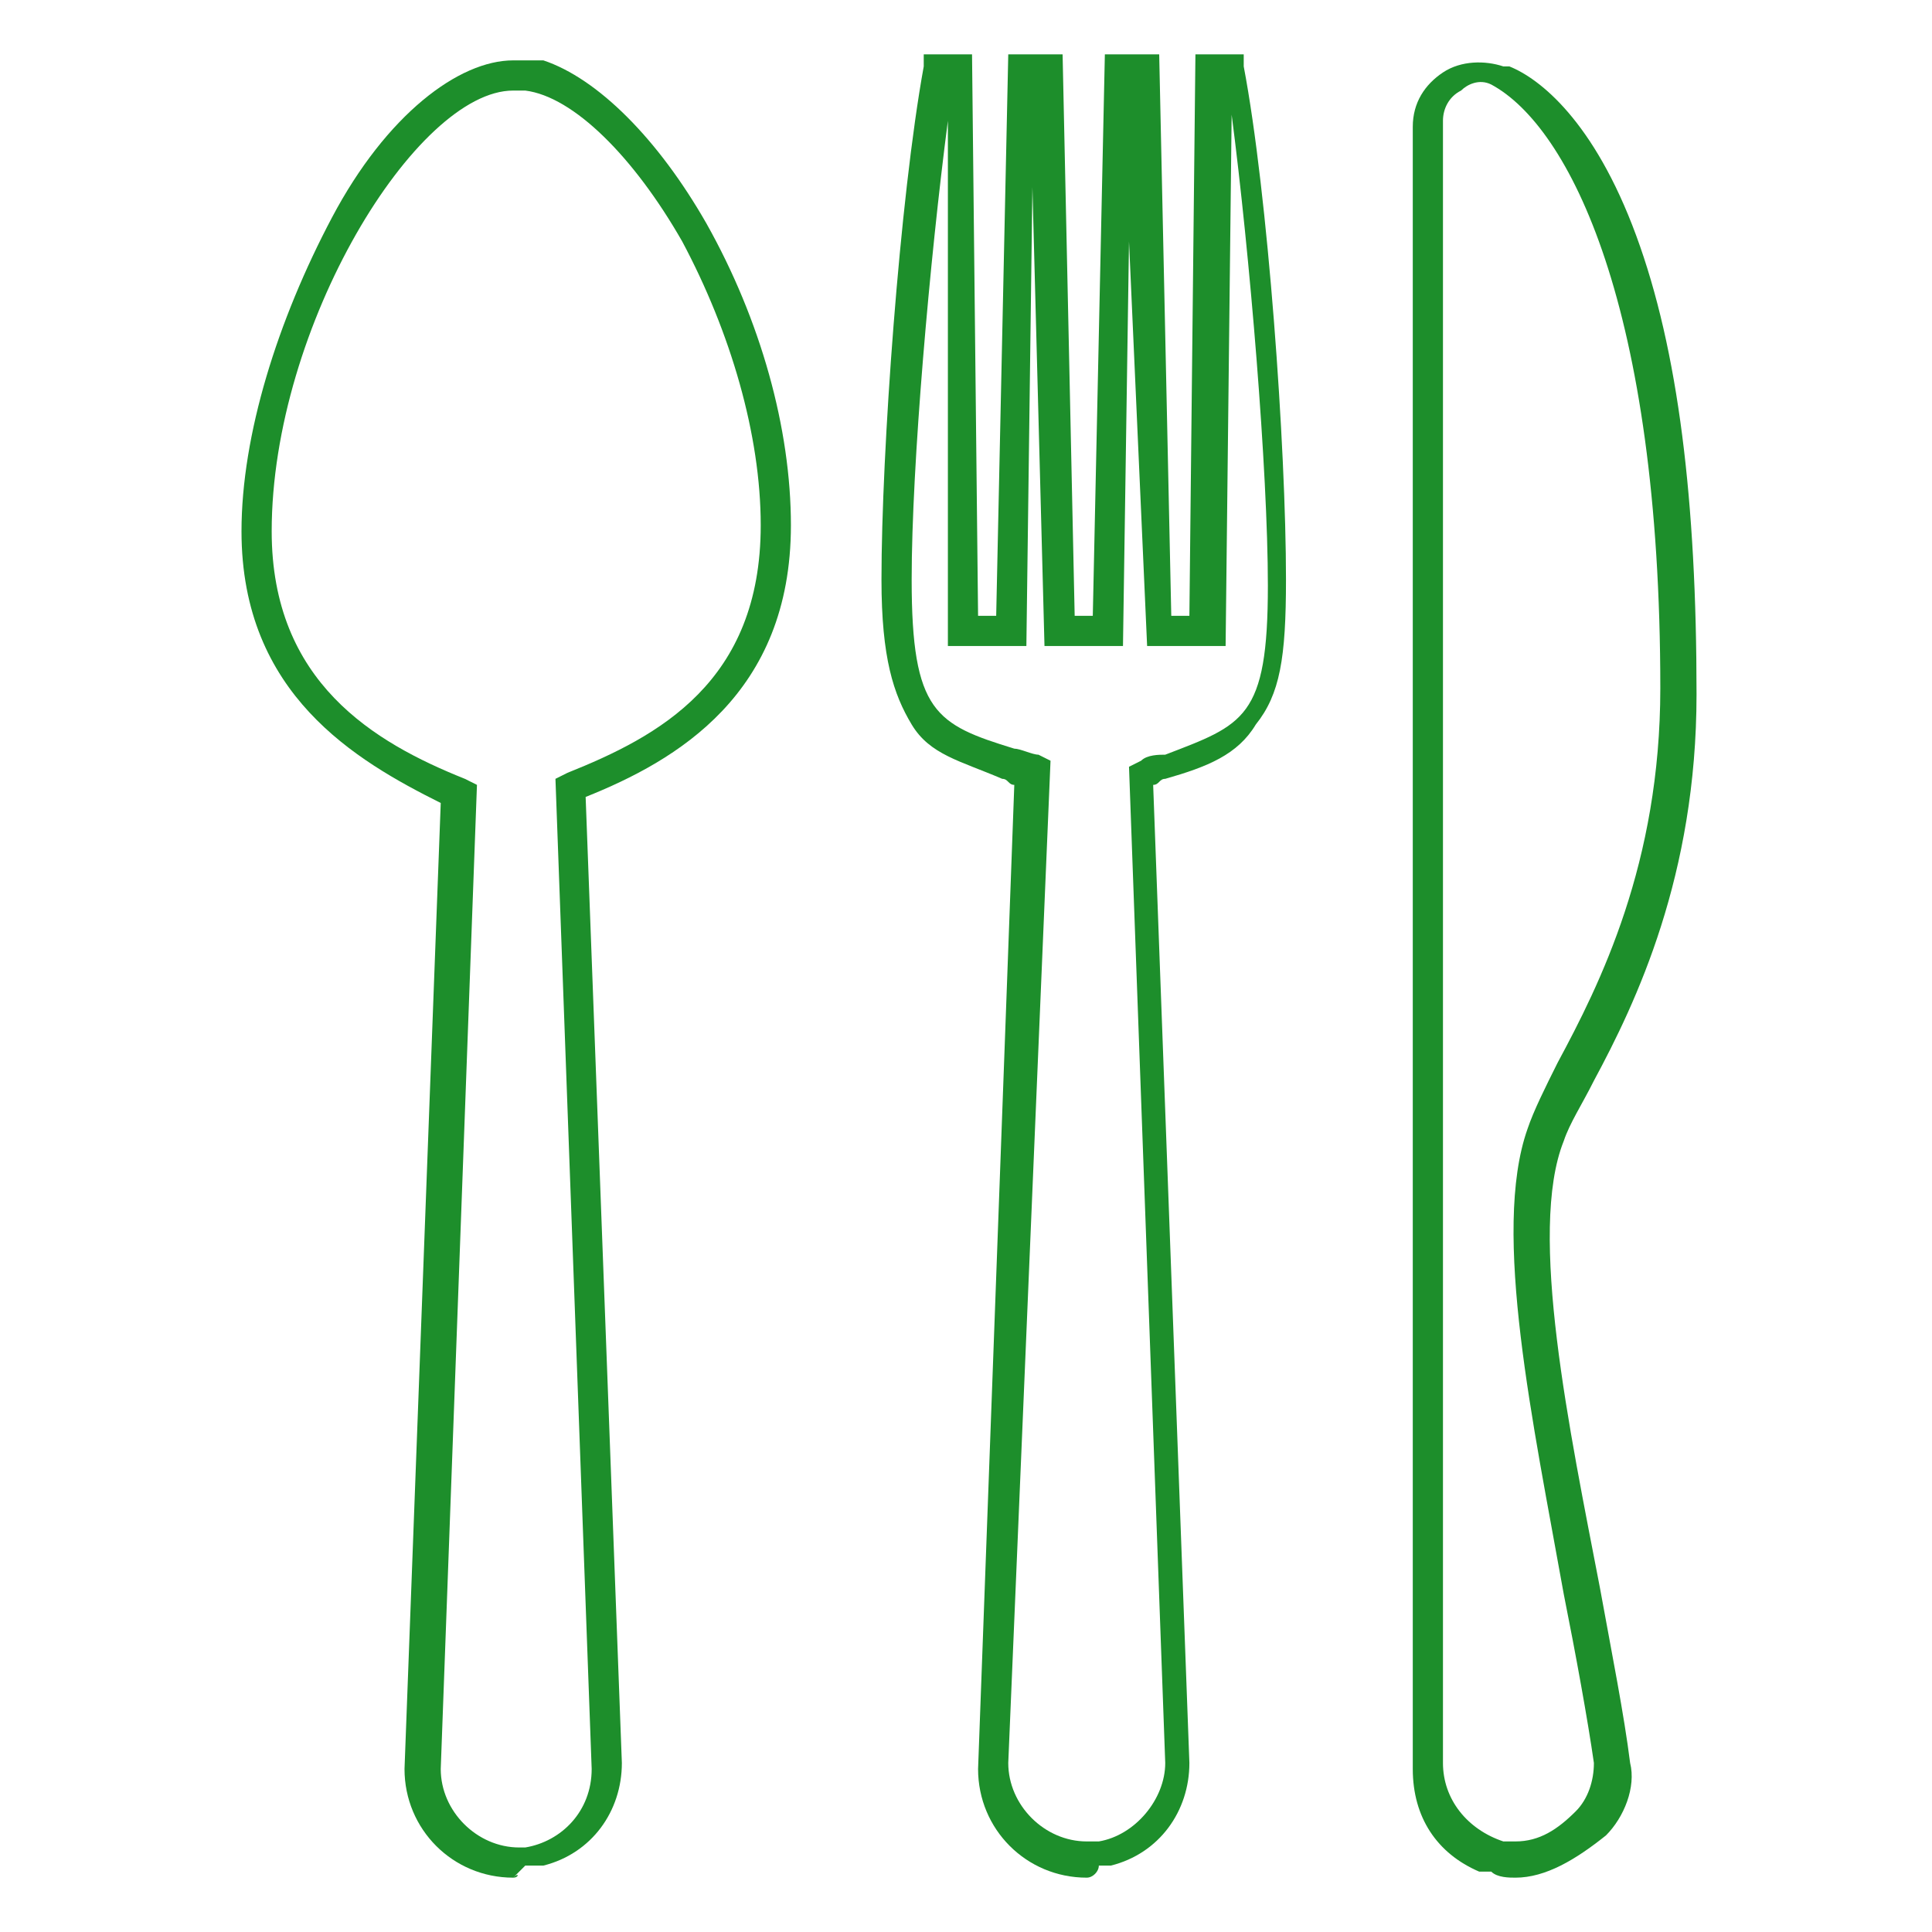
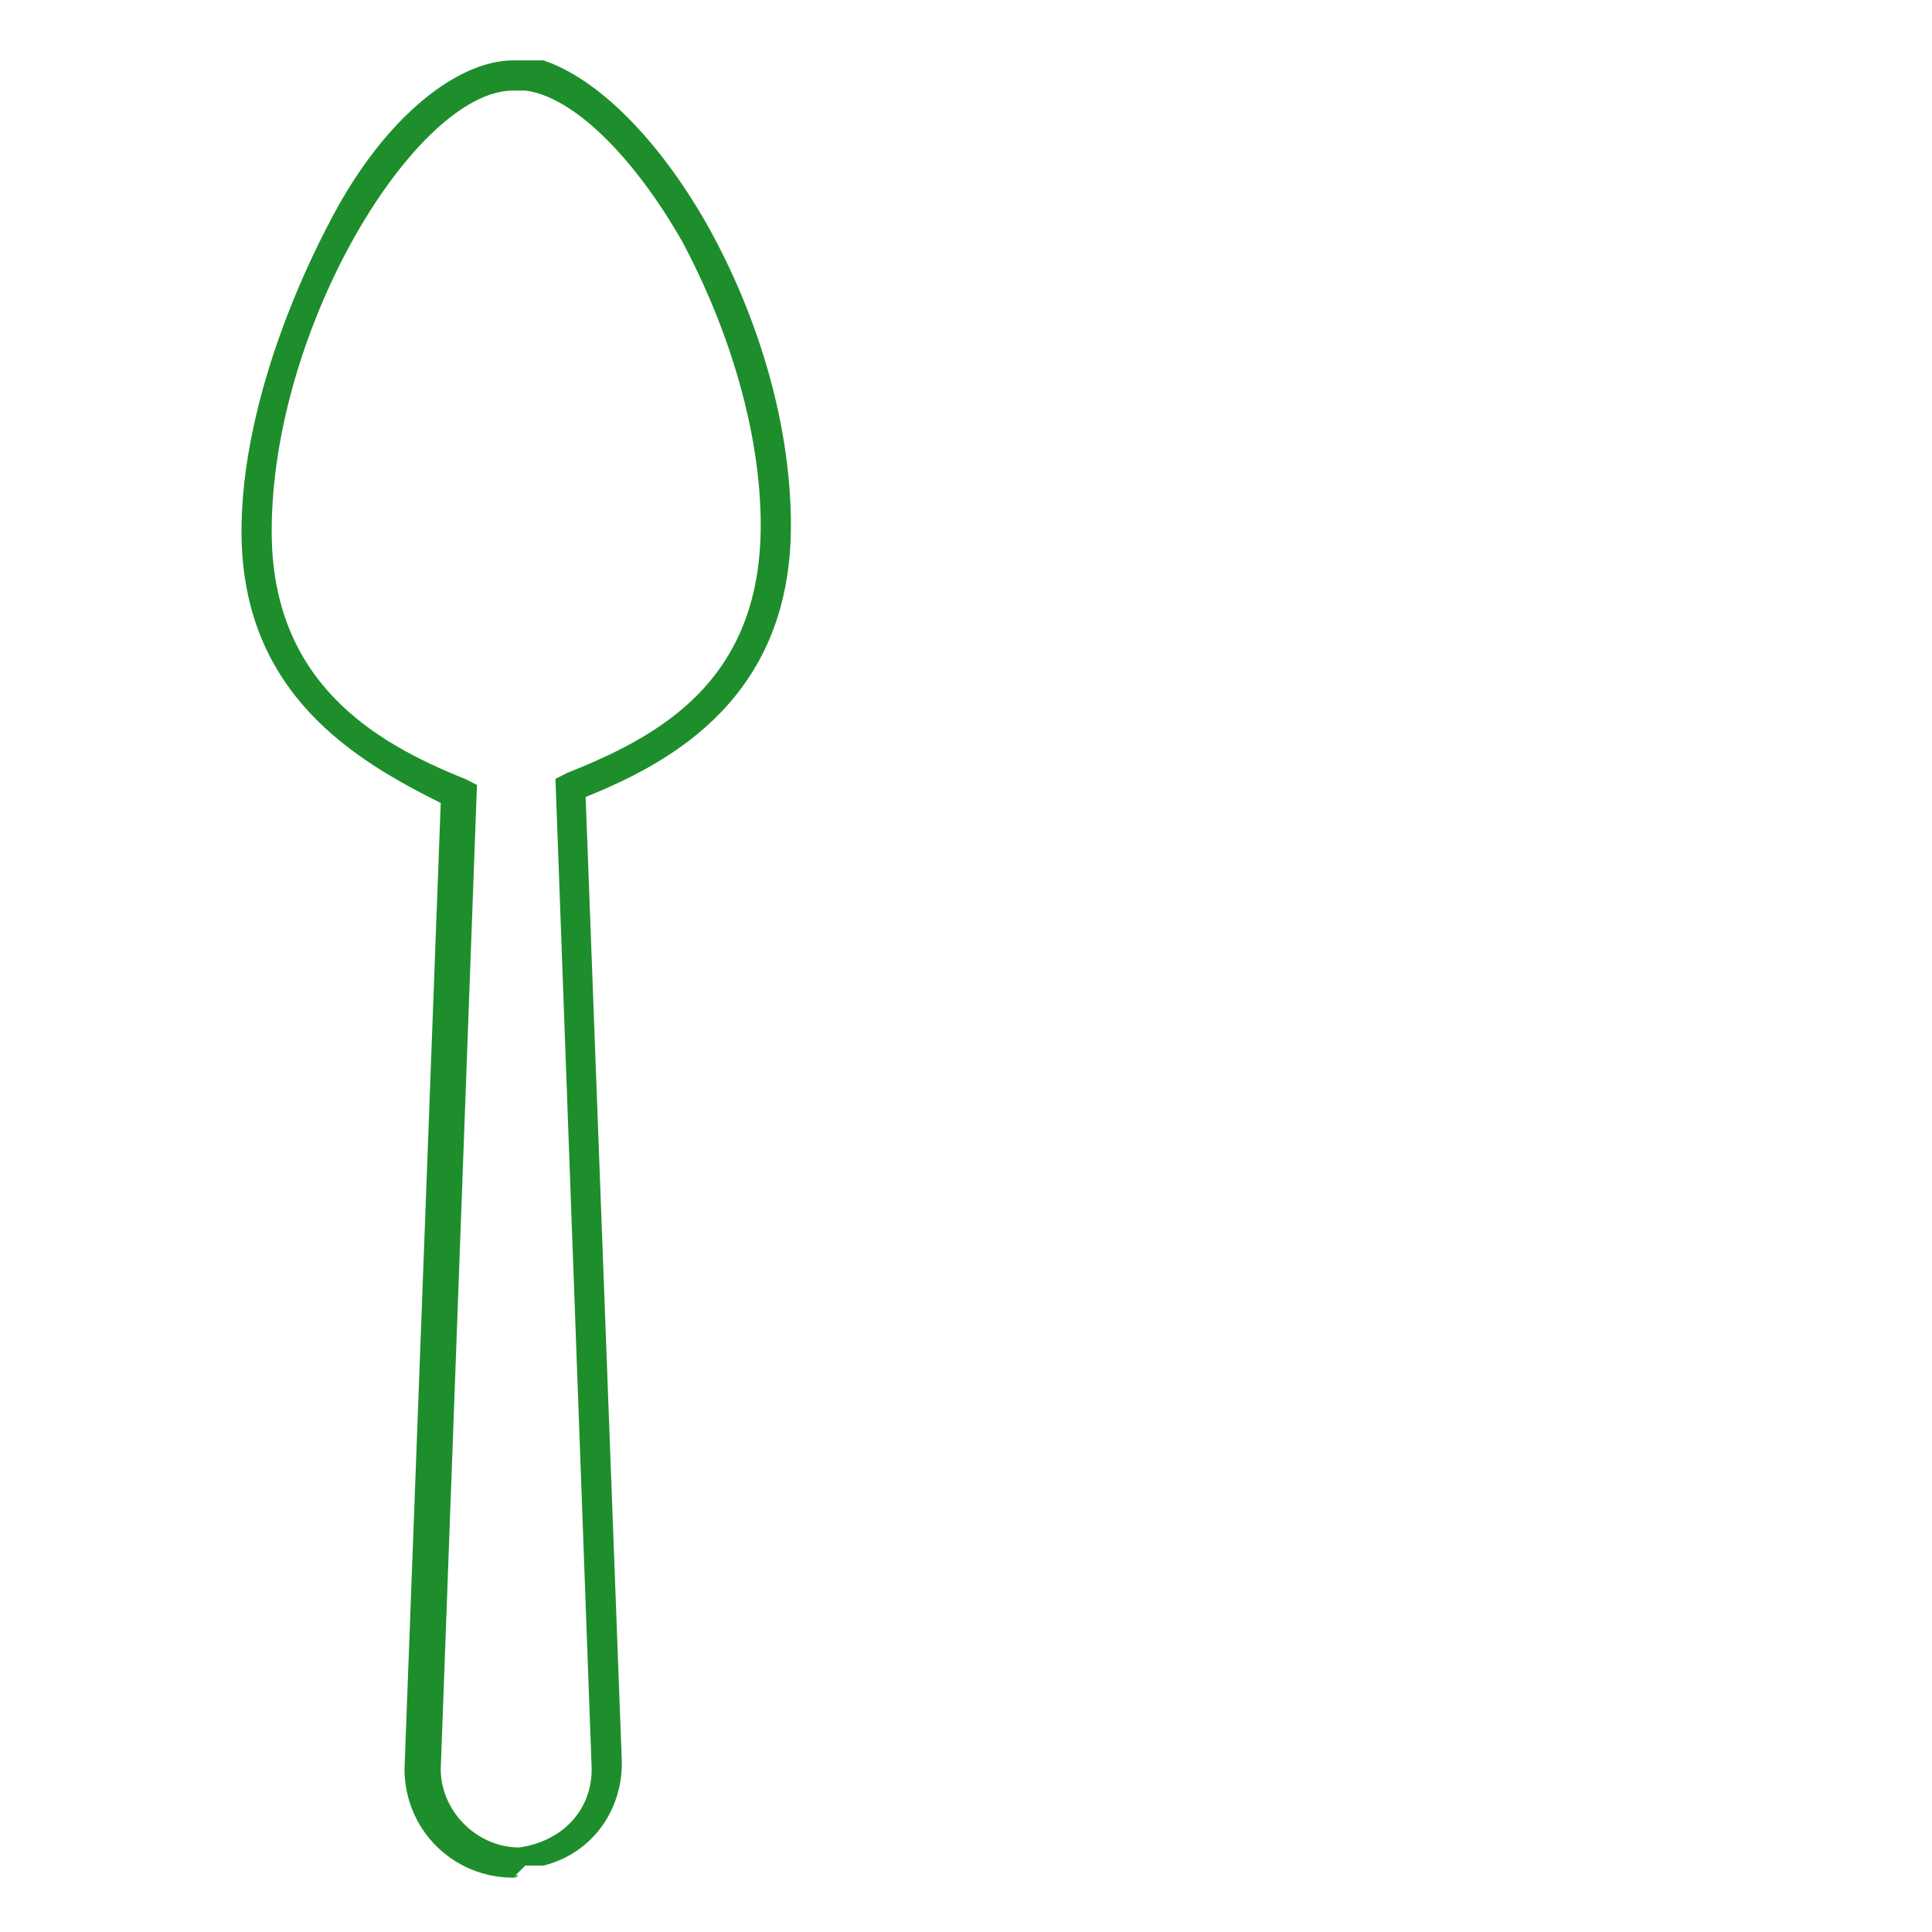
<svg xmlns="http://www.w3.org/2000/svg" width="32" height="32" viewBox="0 0 32 32" fill="none">
-   <path d="M8.5 31.1C7.5 31.1 6.7 30.3 6.7 29.3L7.3 13.3C5.9 12.6 4 11.5 4 8.8C4 7.2 4.6 5.3 5.5 3.6C6.4 1.9 7.6 1 8.5 1H8.6C8.6 1 8.6 1 8.7 1H9C9.9 1.3 10.9 2.3 11.7 3.7C12.6 5.3 13.1 7.1 13.1 8.7C13.1 11.5 11.2 12.6 9.7 13.2L10.3 29.2C10.3 30 9.8 30.7 9 30.9H8.8H8.7C8.6 31 8.6 31 8.5 31.1C8.6 31.1 8.6 31 8.5 31.1ZM7.3 29.3C7.3 30 7.9 30.6 8.6 30.6H8.7C9.3 30.5 9.8 30 9.8 29.3L9.2 12.9L9.4 12.8C10.9 12.2 12.6 11.3 12.6 8.7C12.6 7.2 12.1 5.5 11.3 4C10.5 2.6 9.5 1.6 8.7 1.5H8.5C6.9 1.5 4.5 5.4 4.5 8.8C4.5 11.3 6.2 12.3 7.7 12.9L7.9 13L7.3 29.3Z" fill="#1D8E2B" />
-   <path d="M25.1 31.1C25 31.1 24.8 31.1 24.7 31H24.5C23.8 30.7 23.4 30.1 23.4 29.3V2.1C23.4 1.7 23.6 1.4 23.9 1.2C24.2 1 24.6 1 24.9 1.1C24.9 1.1 24.9 1.1 25 1.1C25.5 1.3 26.4 2 27.1 3.9C27.8 5.8 28.1 8.3 28.1 11.5C28.1 14.5 27.1 16.6 26.4 17.9C26.2 18.3 26 18.6 25.9 18.9C25.3 20.4 26 23.7 26.5 26.3C26.7 27.4 26.9 28.4 27 29.2C27.1 29.6 26.9 30.1 26.6 30.4C26.1 30.8 25.6 31.1 25.1 31.1ZM24.9 30.5C25 30.5 25 30.5 25.1 30.5C25.5 30.5 25.8 30.3 26.1 30C26.3 29.8 26.4 29.5 26.4 29.2C26.3 28.5 26.1 27.4 25.9 26.4C25.4 23.6 24.7 20.4 25.3 18.7C25.4 18.4 25.6 18 25.8 17.6C26.5 16.3 27.5 14.3 27.5 11.4C27.5 5.1 26 2.1 24.7 1.4C24.5 1.3 24.3 1.4 24.2 1.5C24 1.6 23.9 1.8 23.9 2V29.2C23.9 29.8 24.3 30.3 24.9 30.5V30.5Z" fill="#1D8E2B" />
-   <path d="M18 31.1C17 31.1 16.2 30.3 16.2 29.3L16.8 13C16.7 13 16.7 12.9 16.6 12.9C15.9 12.6 15.4 12.5 15.1 12C14.8 11.5 14.6 10.9 14.6 9.6C14.6 7.5 14.9 3.3 15.3 1.1V0.9H16.1L16.2 10.2H16.5L16.7 0.9H17.6L17.8 10.2H18.1L18.3 0.9H19.2L19.4 10.2H19.7L19.8 0.9H20.6V1.1C21 3.2 21.3 7.4 21.3 9.6C21.3 10.9 21.2 11.5 20.8 12C20.5 12.5 20 12.7 19.3 12.9C19.2 12.9 19.2 13 19.1 13L19.7 29.2C19.7 30 19.2 30.7 18.4 30.9H18.2C18.2 31 18.1 31.1 18 31.1ZM16.7 29.2C16.7 29.9 17.3 30.5 18 30.5H18.2C18.8 30.4 19.3 29.8 19.3 29.2L18.7 12.7L18.9 12.6C19 12.5 19.2 12.5 19.3 12.5C20.6 12 21 11.9 21 9.7C21 7.8 20.7 4.2 20.4 1.9L20.3 10.7H19L18.7 4L18.6 10.7H17.3L17.1 3.1L17 10.7H15.7V2C15.4 4.3 15.1 7.7 15.1 9.6C15.1 11.8 15.5 12 16.8 12.4C16.9 12.4 17.1 12.5 17.2 12.5L17.4 12.6L16.7 29.2Z" fill="#1D8E2B" />
+   <path d="M8.5 31.1C7.5 31.1 6.7 30.3 6.7 29.3L7.3 13.3C5.9 12.6 4 11.5 4 8.8C4 7.2 4.6 5.3 5.5 3.6C6.4 1.9 7.6 1 8.5 1H8.6C8.6 1 8.6 1 8.7 1H9C9.9 1.3 10.9 2.3 11.7 3.7C12.6 5.3 13.1 7.1 13.1 8.7C13.1 11.5 11.2 12.6 9.7 13.2L10.3 29.2C10.3 30 9.8 30.7 9 30.9H8.8H8.7C8.6 31 8.6 31 8.5 31.1C8.6 31.1 8.6 31 8.5 31.1ZM7.3 29.3C7.3 30 7.9 30.6 8.6 30.6C9.3 30.5 9.8 30 9.8 29.3L9.2 12.9L9.4 12.8C10.9 12.2 12.6 11.3 12.6 8.7C12.6 7.2 12.1 5.5 11.3 4C10.5 2.6 9.5 1.6 8.7 1.5H8.5C6.9 1.5 4.5 5.4 4.5 8.8C4.5 11.3 6.2 12.3 7.7 12.9L7.9 13L7.3 29.3Z" fill="#1D8E2B" />
</svg>